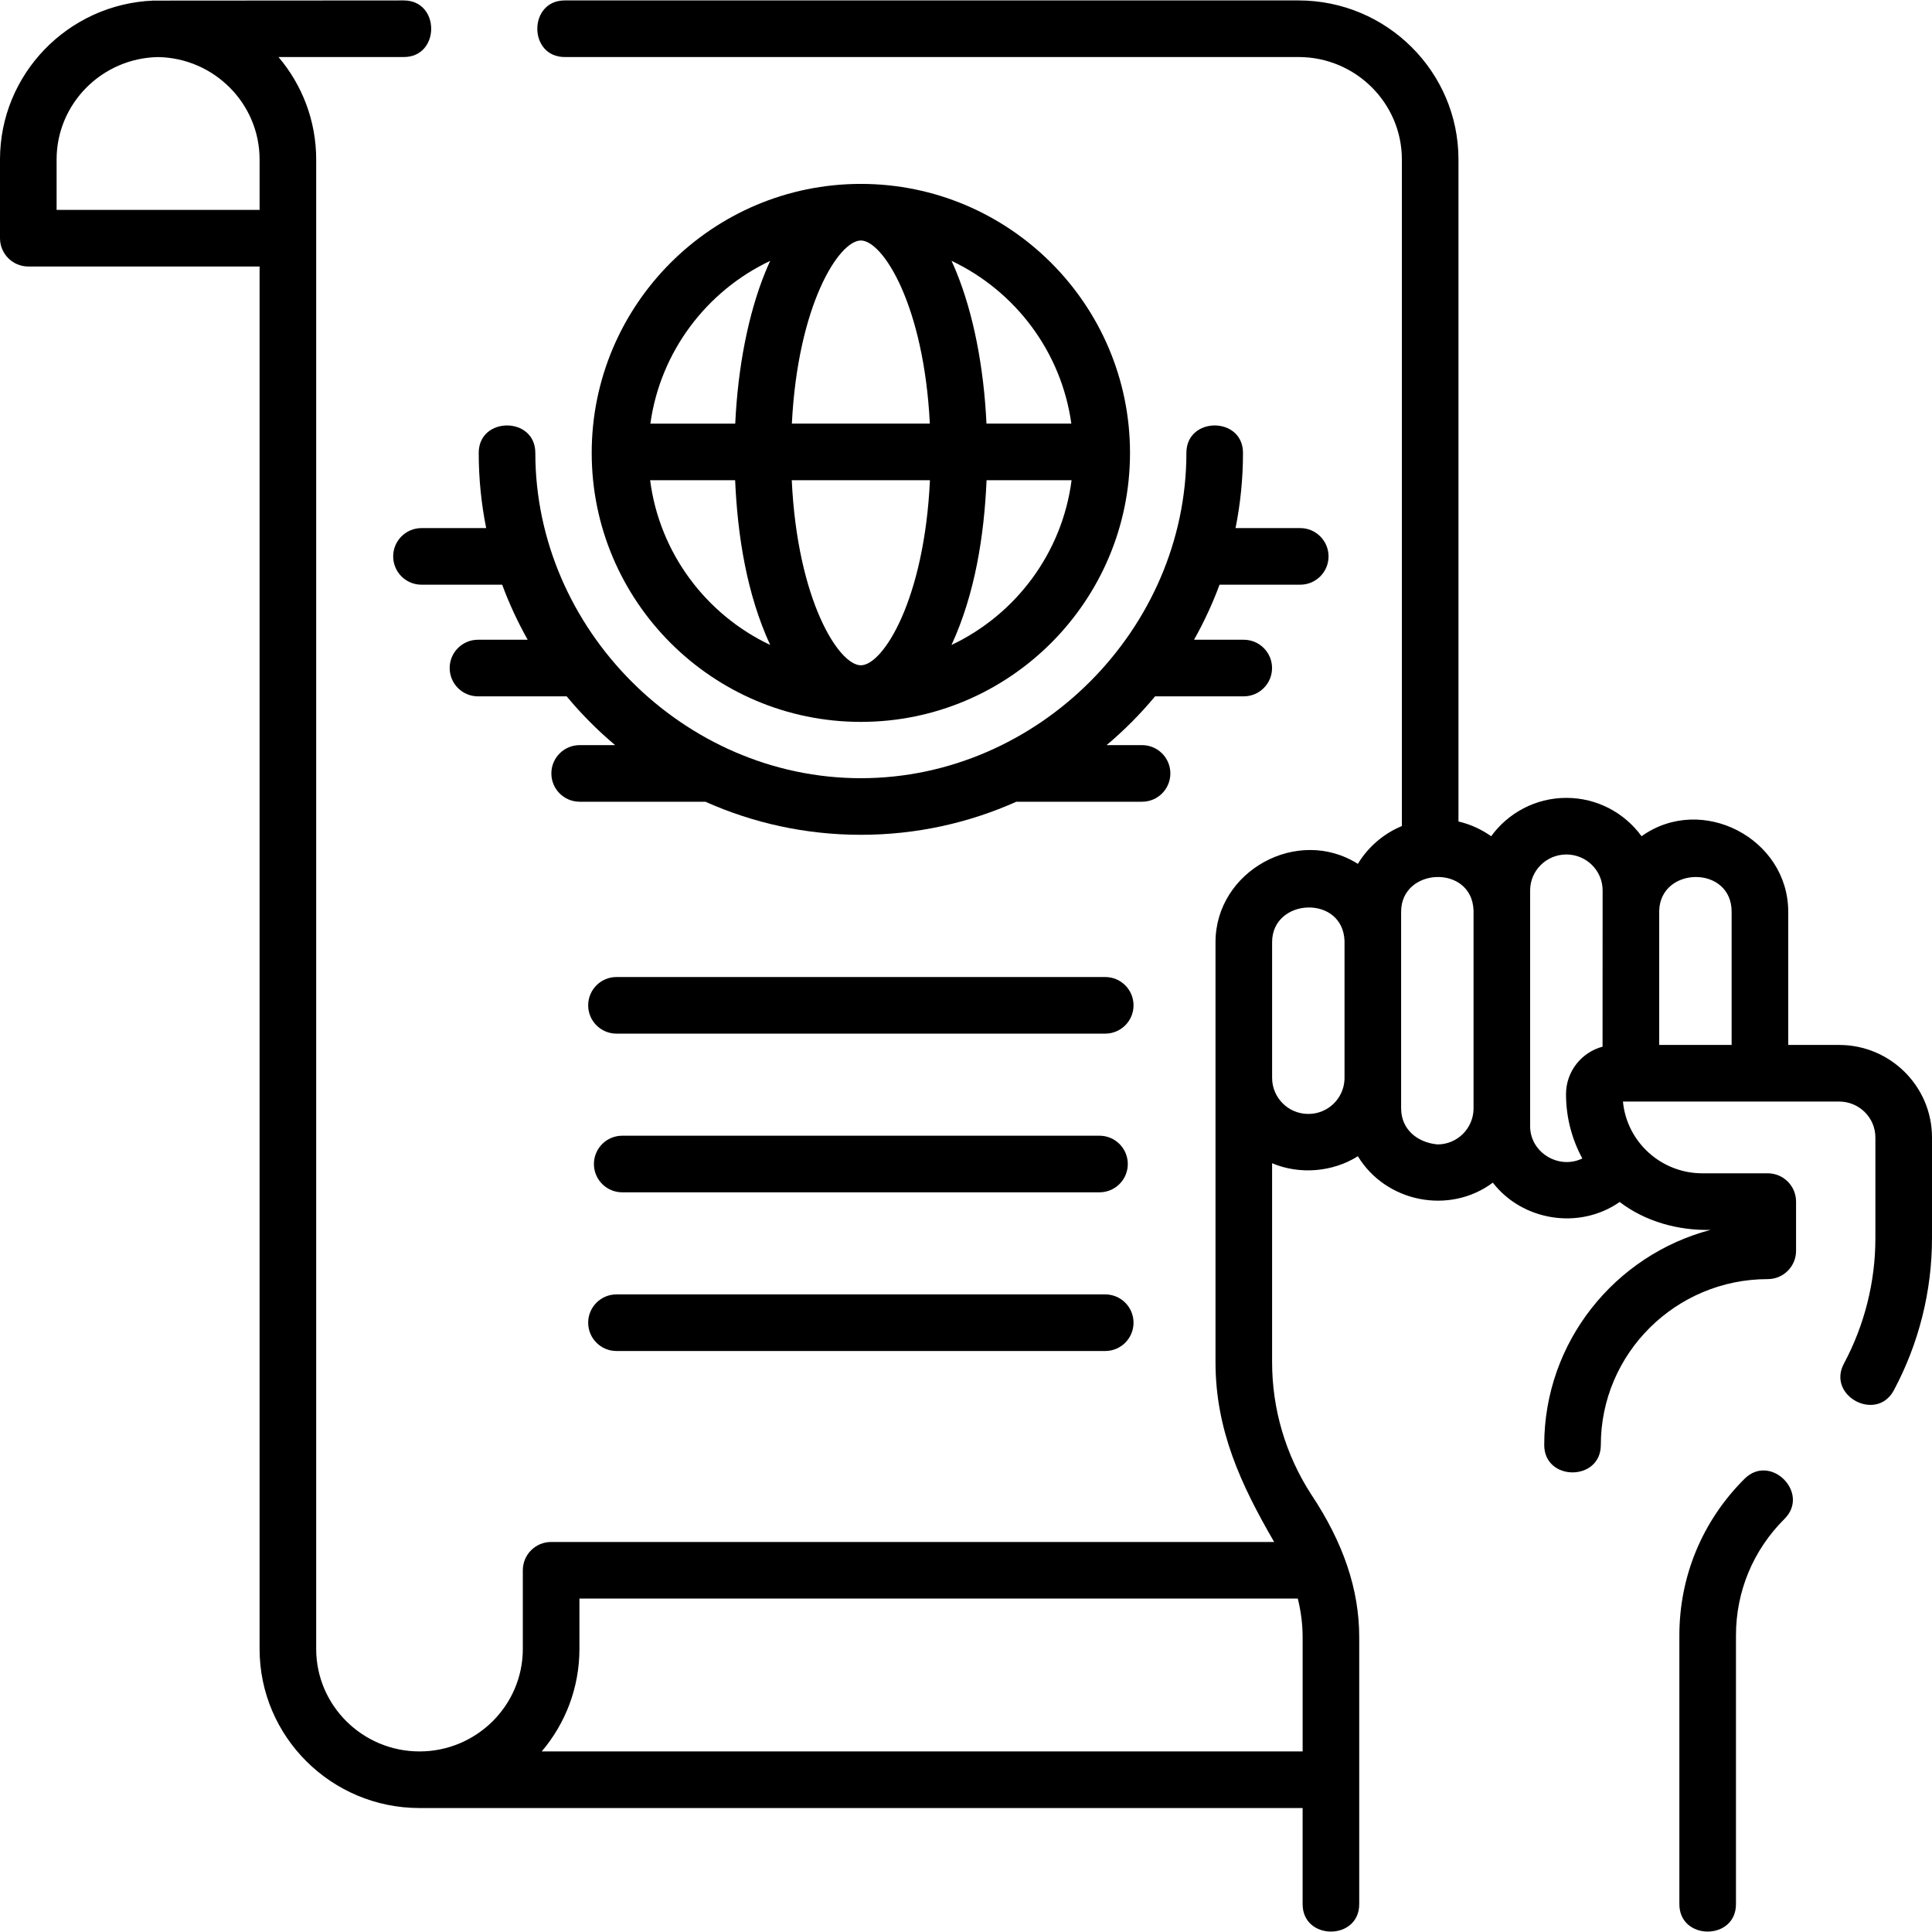
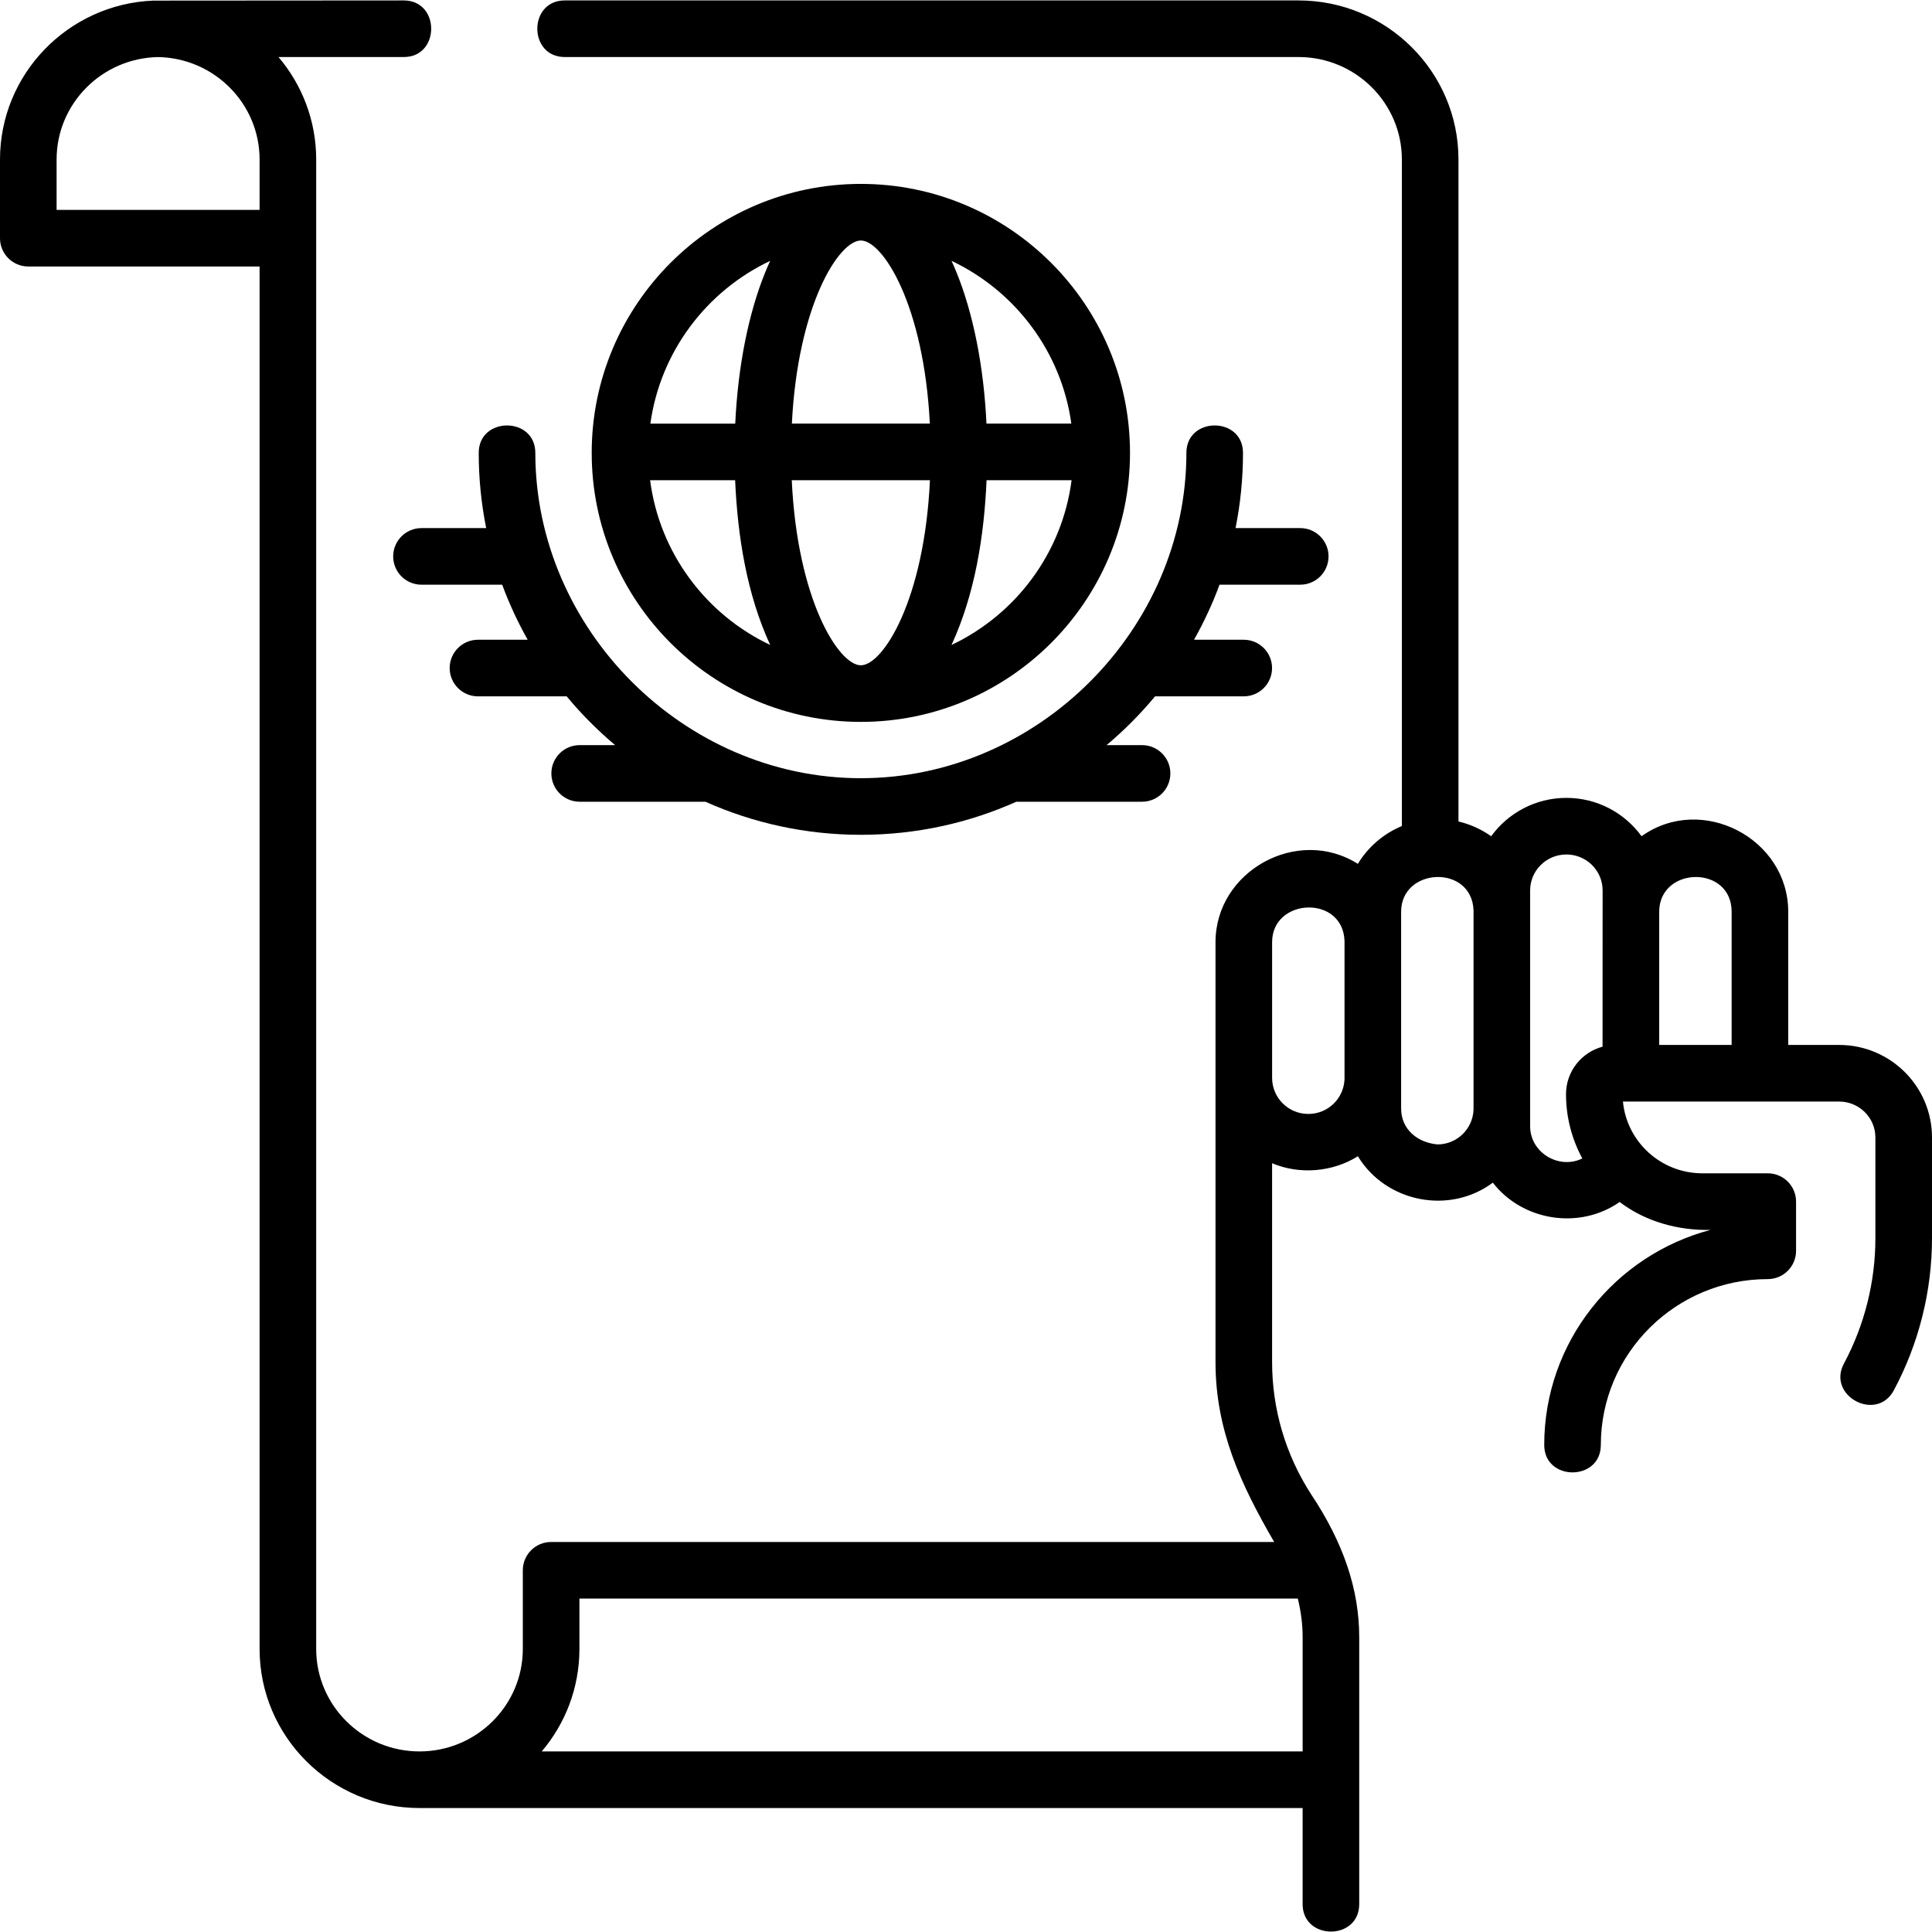
<svg xmlns="http://www.w3.org/2000/svg" id="Layer_1" height="512" viewBox="0 0 512 512" width="512">
  <g>
    <path d="m228.135 191.308c39.331 0 71.329-31.979 71.329-71.286s-31.998-71.286-71.329-71.286-71.328 31.979-71.328 71.286 31.998 71.286 71.328 71.286zm-55.846-64.044h22.529c.647 14.738 3.065 30.146 9.289 43.653-16.987-8.04-29.321-24.324-31.818-43.653zm55.846-63.527c5.81 0 16.708 17.062 18.282 48.527h-36.563c1.573-31.465 12.471-48.527 18.281-48.527zm18.309 63.527c-1.479 31.798-12.467 49.044-18.309 49.044s-16.83-17.246-18.309-49.044zm5.719 43.653c6.224-13.507 8.643-28.914 9.289-43.653h22.529c-2.496 19.329-14.83 35.613-31.818 43.653zm31.753-58.653h-22.49c-.71-15.079-3.475-29.125-7.975-40.174-.416-1.021-.847-2.005-1.289-2.963 16.837 7.969 29.106 24.035 31.754 43.137zm-79.808-43.136c-.442.958-.873 1.942-1.289 2.963-4.5 11.049-7.264 25.095-7.974 40.174h-22.49c2.648-19.103 14.916-35.169 31.753-43.137z" />
    <path d="m111.696 139.95c-4.142 0-7.5 3.358-7.5 7.5s3.358 7.5 7.5 7.5h21.387c1.87 5.066 4.138 9.939 6.759 14.589h-13.175c-4.142 0-7.5 3.358-7.5 7.5s3.358 7.5 7.5 7.5h23.502c3.887 4.684 8.19 9.009 12.848 12.927h-9.402c-4.142 0-7.5 3.358-7.5 7.5s3.358 7.5 7.5 7.5h33.317c12.595 5.629 26.54 8.765 41.205 8.765s28.61-3.136 41.205-8.765h33.316c4.142 0 7.5-3.358 7.5-7.5s-3.358-7.5-7.5-7.5h-9.402c4.658-3.918 8.961-8.243 12.848-12.927h23.501c4.142 0 7.5-3.358 7.5-7.5s-3.358-7.5-7.5-7.5h-13.175c2.621-4.65 4.889-9.523 6.759-14.589h21.387c4.142 0 7.5-3.358 7.5-7.5s-3.358-7.5-7.5-7.5h-17.146c1.293-6.445 1.976-13.108 1.976-19.927 0-9.697-15-9.697-15 0 0 46.653-39.289 86.208-86.27 86.208-46.978 0-86.27-39.54-86.27-86.208 0-9.697-15-9.697-15 0 0 6.82.683 13.482 1.976 19.927z" />
-     <path d="m292.898 258.922h-129.525c-4.142 0-7.5 3.358-7.5 7.5s3.358 7.5 7.5 7.5h129.525c4.142 0 7.5-3.358 7.5-7.5s-3.358-7.5-7.5-7.5z" />
-     <path d="m164.894 315.976h126.483c4.142 0 7.5-3.358 7.5-7.5s-3.358-7.5-7.5-7.5h-126.483c-4.142 0-7.5 3.358-7.5 7.5s3.358 7.5 7.5 7.5z" />
-     <path d="m163.373 358.03h129.525c4.142 0 7.5-3.358 7.5-7.5s-3.358-7.5-7.5-7.5h-129.525c-4.142 0-7.5 3.358-7.5 7.5s3.358 7.5 7.5 7.5z" />
-     <path d="m462.331 391.886c-11.144 11.082-17.281 25.819-17.281 41.498v71.23c0 9.697 15 9.697 15 0v-71.23c0-11.656 4.566-22.616 12.858-30.861 6.876-6.839-3.698-17.473-10.577-10.637z" />
    <path d="m487.397 276.921h-13.499v-35.306c0-19.412-22.92-31.38-38.867-20.009-4.475-6.149-11.737-10.16-19.927-10.16-8.193 0-15.458 4.014-19.932 10.168-2.565-1.826-5.494-3.173-8.661-3.912v-175.431c0-23.246-19.014-42.157-42.384-42.157h-194.46c-9.697 0-9.697 15 0 15h194.461c15.1 0 27.384 12.183 27.384 27.157v176.638c-4.872 2.017-8.96 5.555-11.664 10.022-16.01-10.112-37.726 1.911-37.726 20.763v111.29c0 18.019 6.752 32.494 15.547 47.654h-191.615c-4.142 0-7.5 3.358-7.5 7.5v20.851c0 14.973-12.282 27.155-27.38 27.157-15.098-.003-27.379-12.184-27.379-27.157v-394.718c0-10.336-3.76-19.816-9.99-27.157h33.195c9.697 0 9.697-15 0-15-21.779 0-66.396.045-66.396.045-22.548.932-40.604 19.46-40.604 42.112v20.852c0 4.142 3.358 7.5 7.5 7.5h61.295v366.366c0 23.239 19.003 42.147 42.365 42.157h.009.009 234.032v25.468c0 9.697 15 9.697 15 0v-70.737c0-12.629-4.178-25.033-12.774-37.919-6.748-10.457-10.315-22.55-10.315-34.974v-52.718c7.248 3.076 16.067 2.361 22.731-1.854 7.407 12.223 24.278 15.577 35.764 7.003 7.877 10.176 22.969 12.564 33.613 5.122 6.869 5.234 15.51 7.579 24.069 7.401-25.333 6.688-44.06 29.703-44.06 56.987 0 9.697 15 9.697 15 0 0-24.233 19.845-43.948 44.238-43.948 4.142 0 7.5-3.358 7.5-7.5v-13.039c0-4.142-3.358-7.5-7.5-7.5h-17.326c-10.99 0-20.048-8.364-21.05-19.015h57.295c5.295 0 9.603 4.265 9.603 9.508v26.734c0 11.536-2.883 23.016-8.338 33.198-4.578 8.549 8.644 15.631 13.223 7.083 6.619-12.355 10.117-26.285 10.117-40.283v-26.734c0-13.514-11.037-24.508-24.603-24.508zm-472.397-221.299v-13.351c0-14.813 12.022-26.886 26.897-27.145 14.875.259 26.898 12.332 26.898 27.145v13.352h-53.795zm128.564 408.523c6.23-7.341 9.99-16.821 9.99-27.157v-13.351h190.377c.85 3.443 1.28 6.849 1.28 10.24v30.269h-201.647zm203.199-168.941h-.075c-5.274 0-9.566-4.291-9.566-9.566v-11.988-23.956c0-11.791 18.771-12.622 19.19-.328v36.6c-.175 5.123-4.385 9.238-9.549 9.238zm34.19 8.079c-5.231-.474-9.641-3.899-9.641-9.566v-52.102c0-11.791 18.771-12.622 19.19-.328v52.757c-.175 5.123-4.385 9.239-9.549 9.239zm24.549-4.807v-62.518c0-5.245 4.308-9.512 9.603-9.512s9.604 4.267 9.604 9.512l-.017 41.422c-5.567 1.492-9.683 6.556-9.683 12.575 0 6.166 1.568 11.973 4.324 17.051-6.192 3.013-13.831-1.517-13.831-8.53zm34.206-21.555v-35.634c.401-11.763 19.19-12.001 19.19.328v35.306z" />
  </g>
</svg>